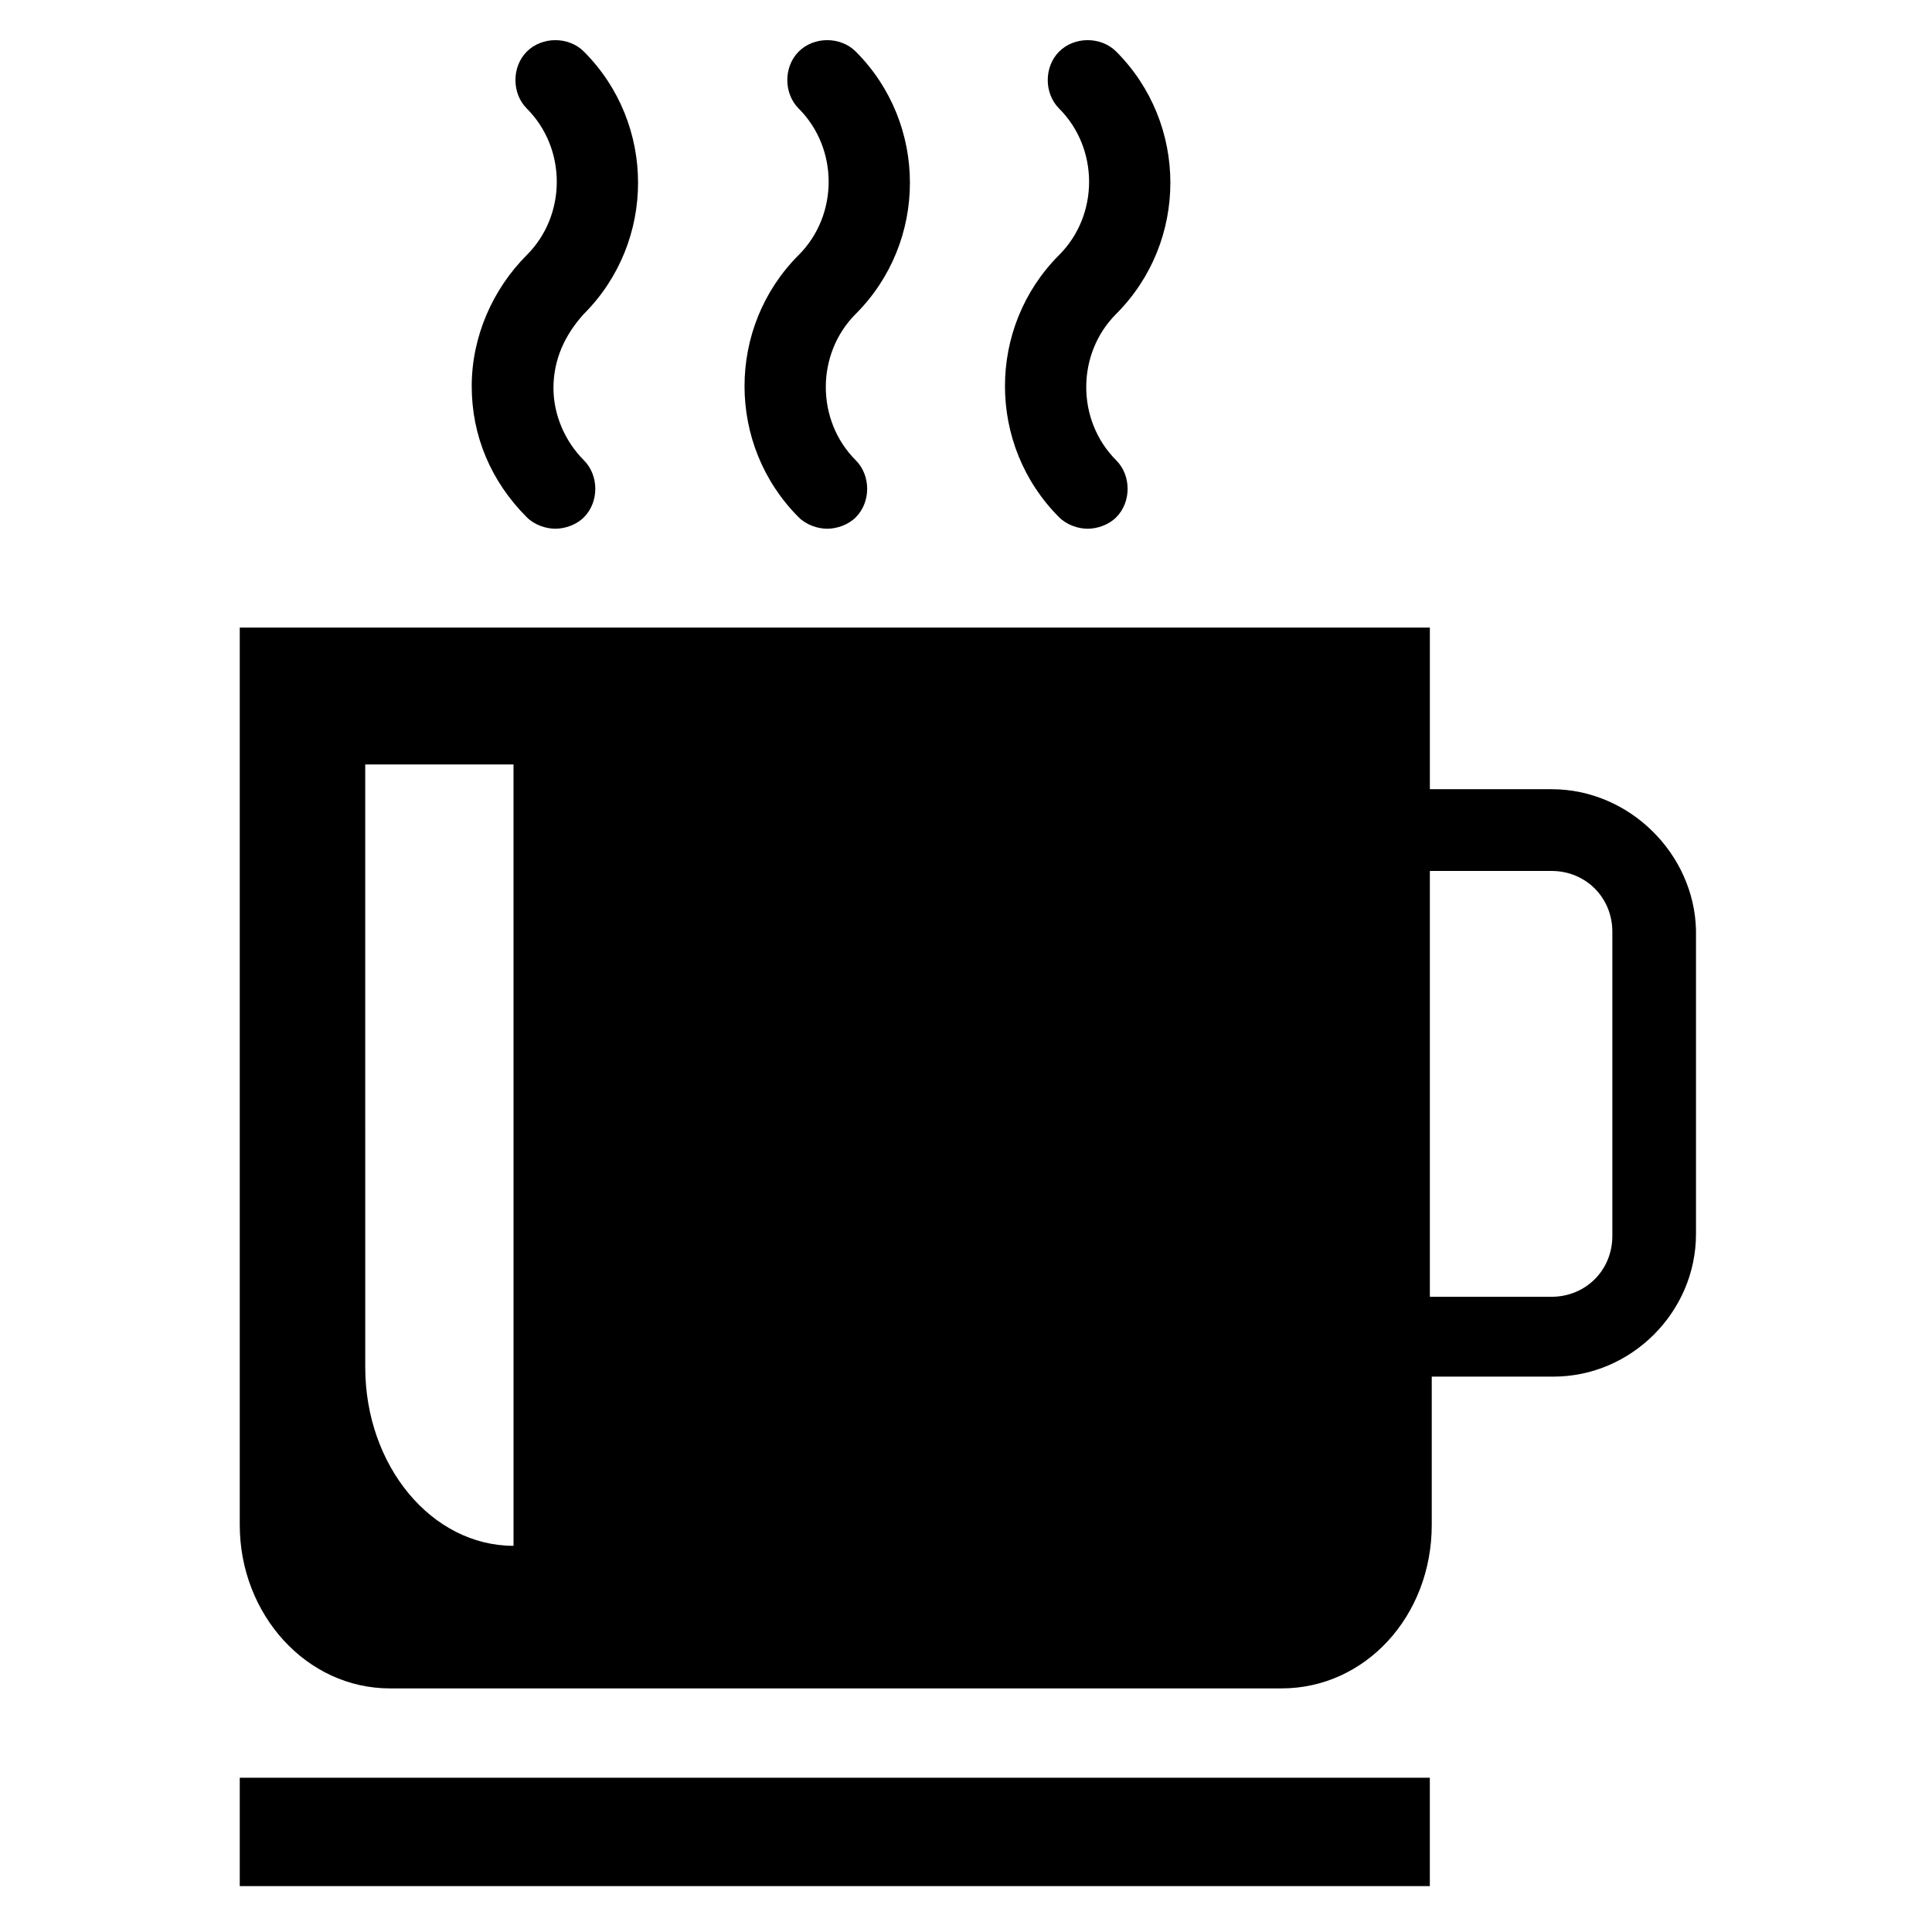
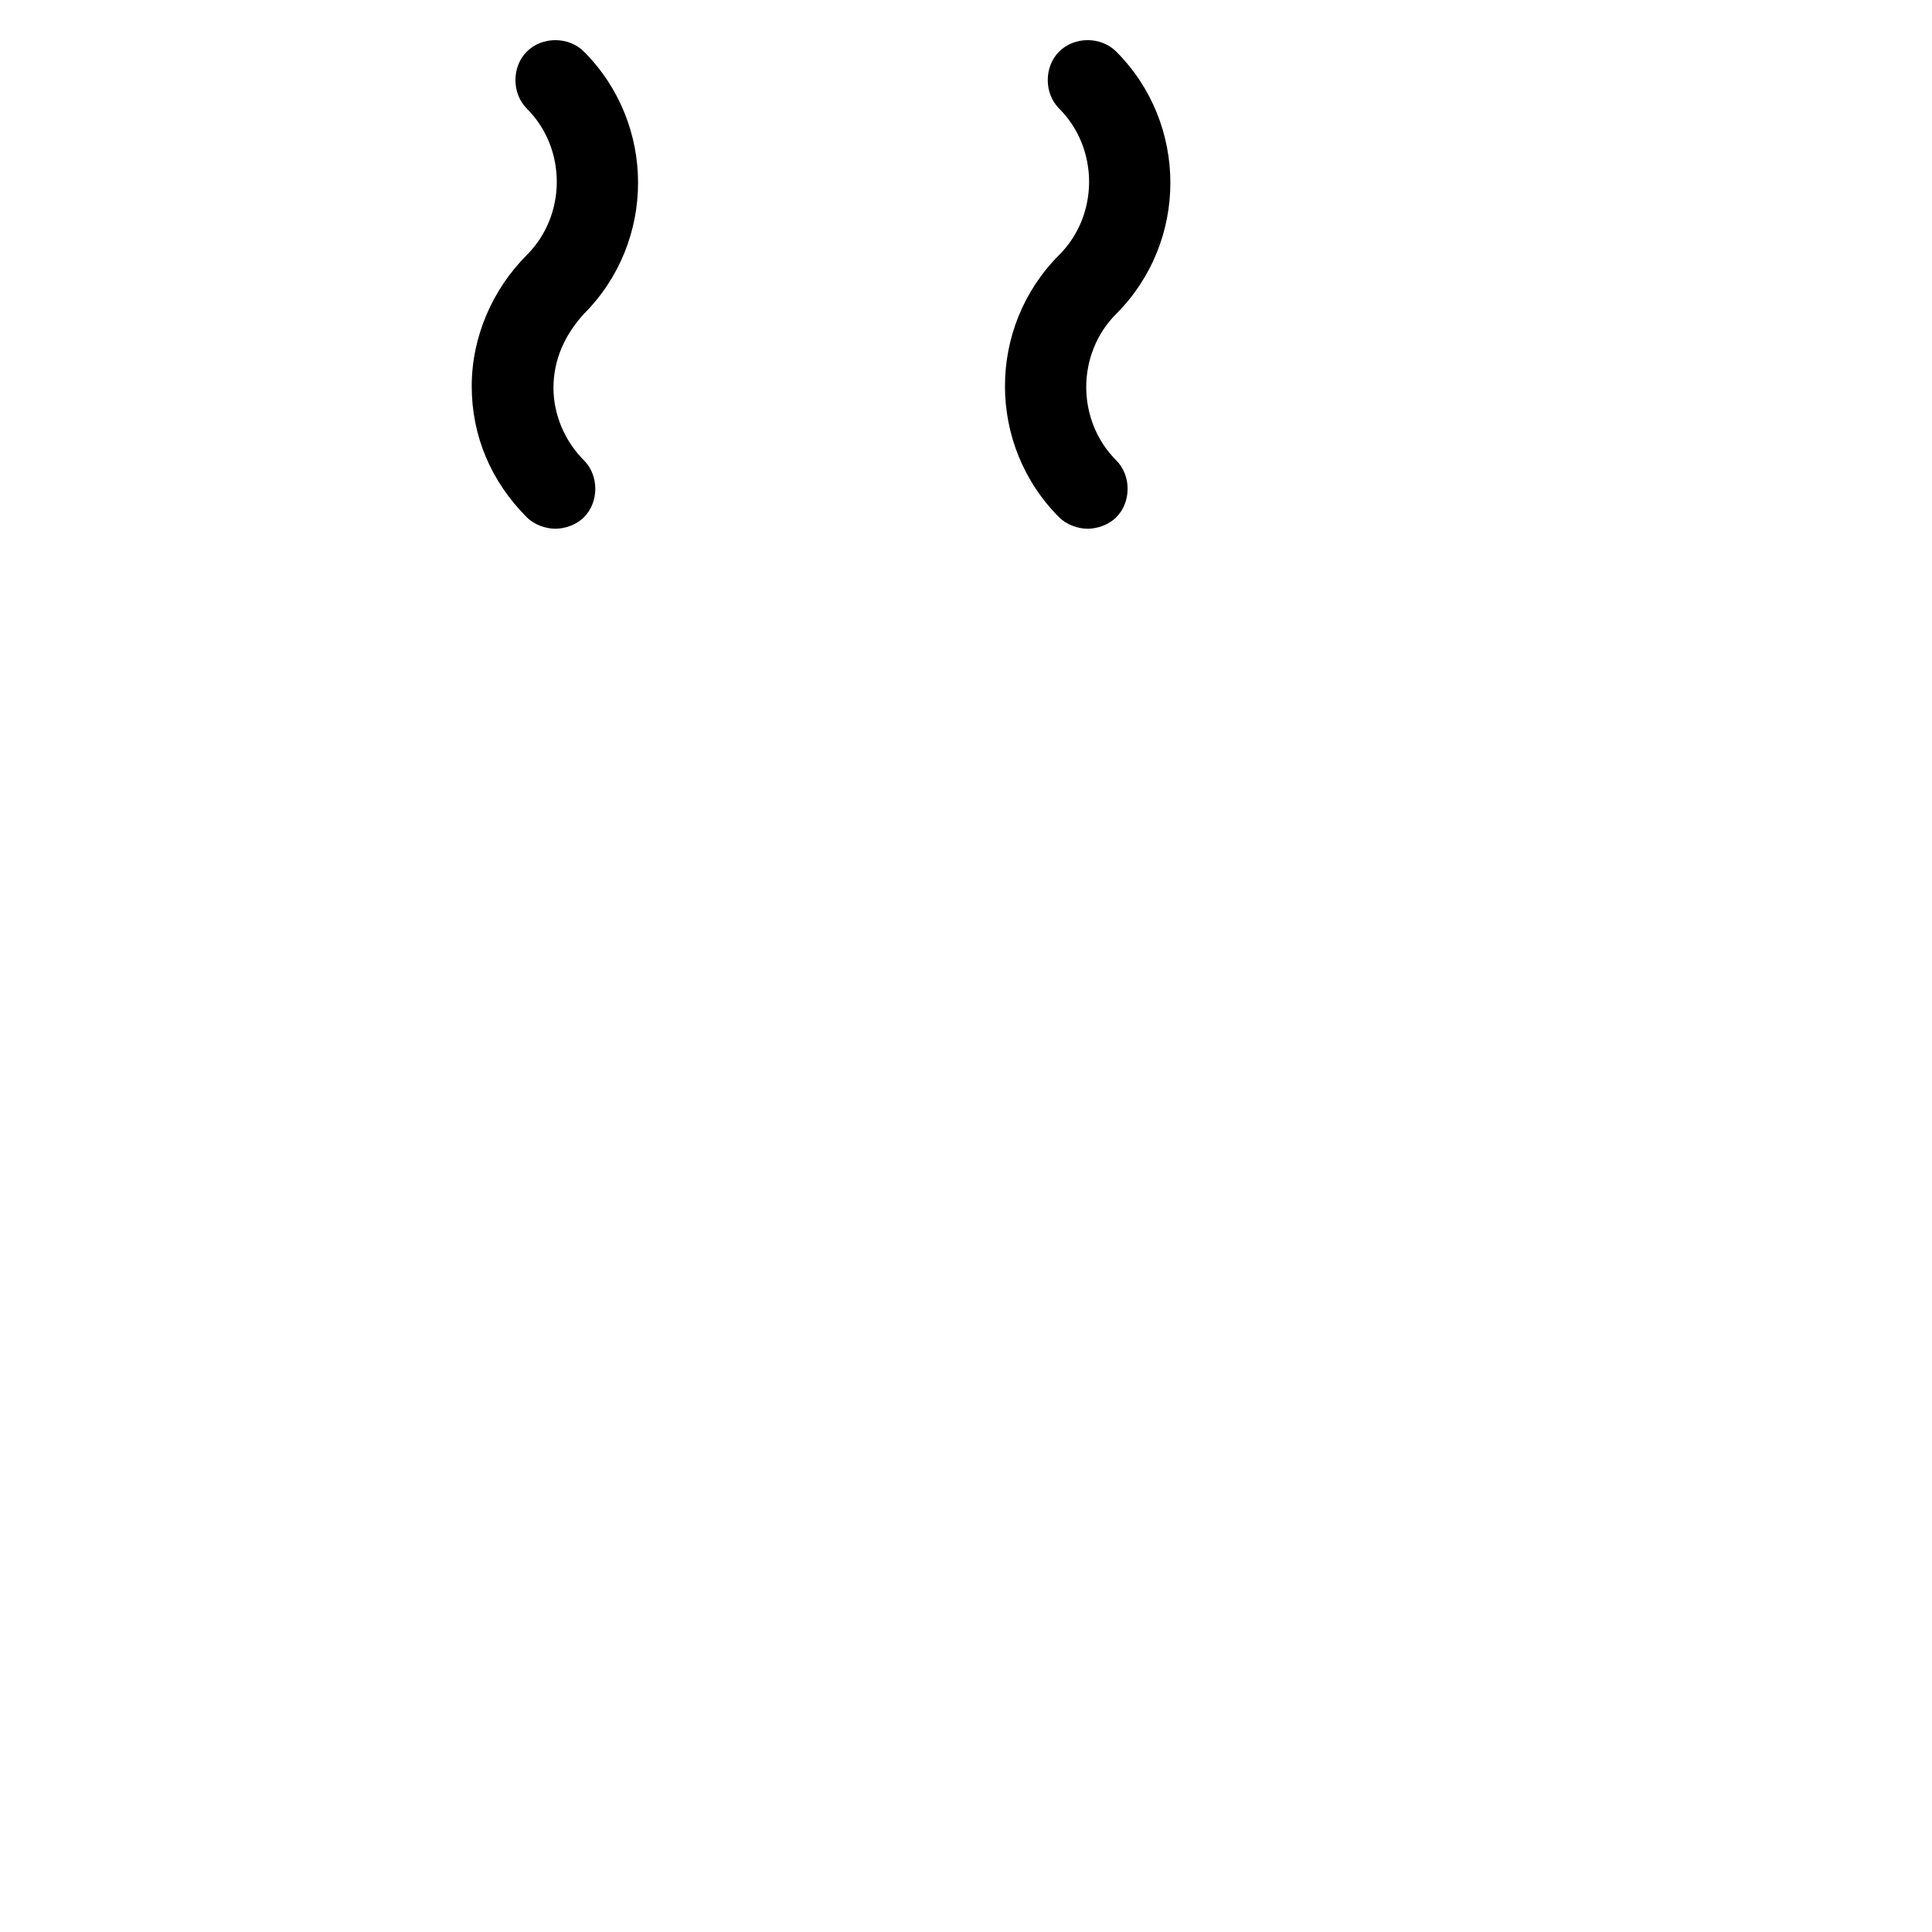
<svg xmlns="http://www.w3.org/2000/svg" fill="#000000" width="800px" height="800px" version="1.1" viewBox="144 144 512 512">
  <g>
-     <path d="m370.78 227.19c19.145-19.145 19.145-50.383 0-69.527-4.031-4.031-11.082-4.031-15.113 0s-4.031 11.082 0 15.113c10.578 10.578 10.578 28.215 0 38.793-19.145 19.145-19.145 50.383 0 69.527 2.016 2.016 5.039 3.023 7.559 3.023 2.519 0 5.543-1.008 7.559-3.023 4.031-4.031 4.031-11.082 0-15.113-10.582-10.578-10.582-28.211-0.004-38.793z" />
-     <path d="m439.8 227.19c19.145-19.145 19.145-50.383 0-69.527-4.031-4.031-11.082-4.031-15.113 0s-4.031 11.082 0 15.113c10.578 10.578 10.578 28.215 0 38.793-19.145 19.145-19.145 50.383 0 69.527 2.016 2.016 5.039 3.023 7.559 3.023 2.519 0 5.543-1.008 7.559-3.023 4.031-4.031 4.031-11.082 0-15.113-10.586-10.578-10.586-28.211-0.004-38.793z" />
+     <path d="m439.8 227.19c19.145-19.145 19.145-50.383 0-69.527-4.031-4.031-11.082-4.031-15.113 0s-4.031 11.082 0 15.113c10.578 10.578 10.578 28.215 0 38.793-19.145 19.145-19.145 50.383 0 69.527 2.016 2.016 5.039 3.023 7.559 3.023 2.519 0 5.543-1.008 7.559-3.023 4.031-4.031 4.031-11.082 0-15.113-10.586-10.578-10.586-28.211-0.004-38.793" />
    <path d="m290.67 246.84c0-7.559 3.023-14.105 8.062-19.648 19.145-19.145 19.145-50.383 0-69.527-4.031-4.031-11.082-4.031-15.113 0s-4.031 11.082 0 15.113c10.578 10.578 10.578 28.215 0 38.793-9.07 9.07-14.609 21.664-14.609 34.762 0 13.098 5.039 25.191 14.609 34.762 2.016 2.016 5.039 3.023 7.559 3.023 2.519 0 5.543-1.008 7.559-3.023 4.031-4.031 4.031-11.082 0-15.113-5.043-5.035-8.066-12.086-8.066-19.141z" />
-     <path d="m207.54 615.12h315.38v28.719h-315.38z" />
-     <path d="m555.17 353.14h-32.242v-42.824h-315.39v237.8c0 23.68 17.633 43.328 39.801 43.328h236.29c22.168 0 39.801-19.145 39.801-43.328v-39.297h32.242c20.656 0 37.785-17.129 37.785-37.785v-80.609c-0.5-20.152-17.629-37.281-38.285-37.281zm-275.08 200.52c-21.664 0-39.297-21.16-39.297-47.359l-0.004-159.71h39.297zm291.2-82.121c0 9.07-7.055 16.121-16.121 16.121h-32.242v-112.85h32.242c9.07 0 16.121 7.055 16.121 16.121z" />
  </g>
</svg>